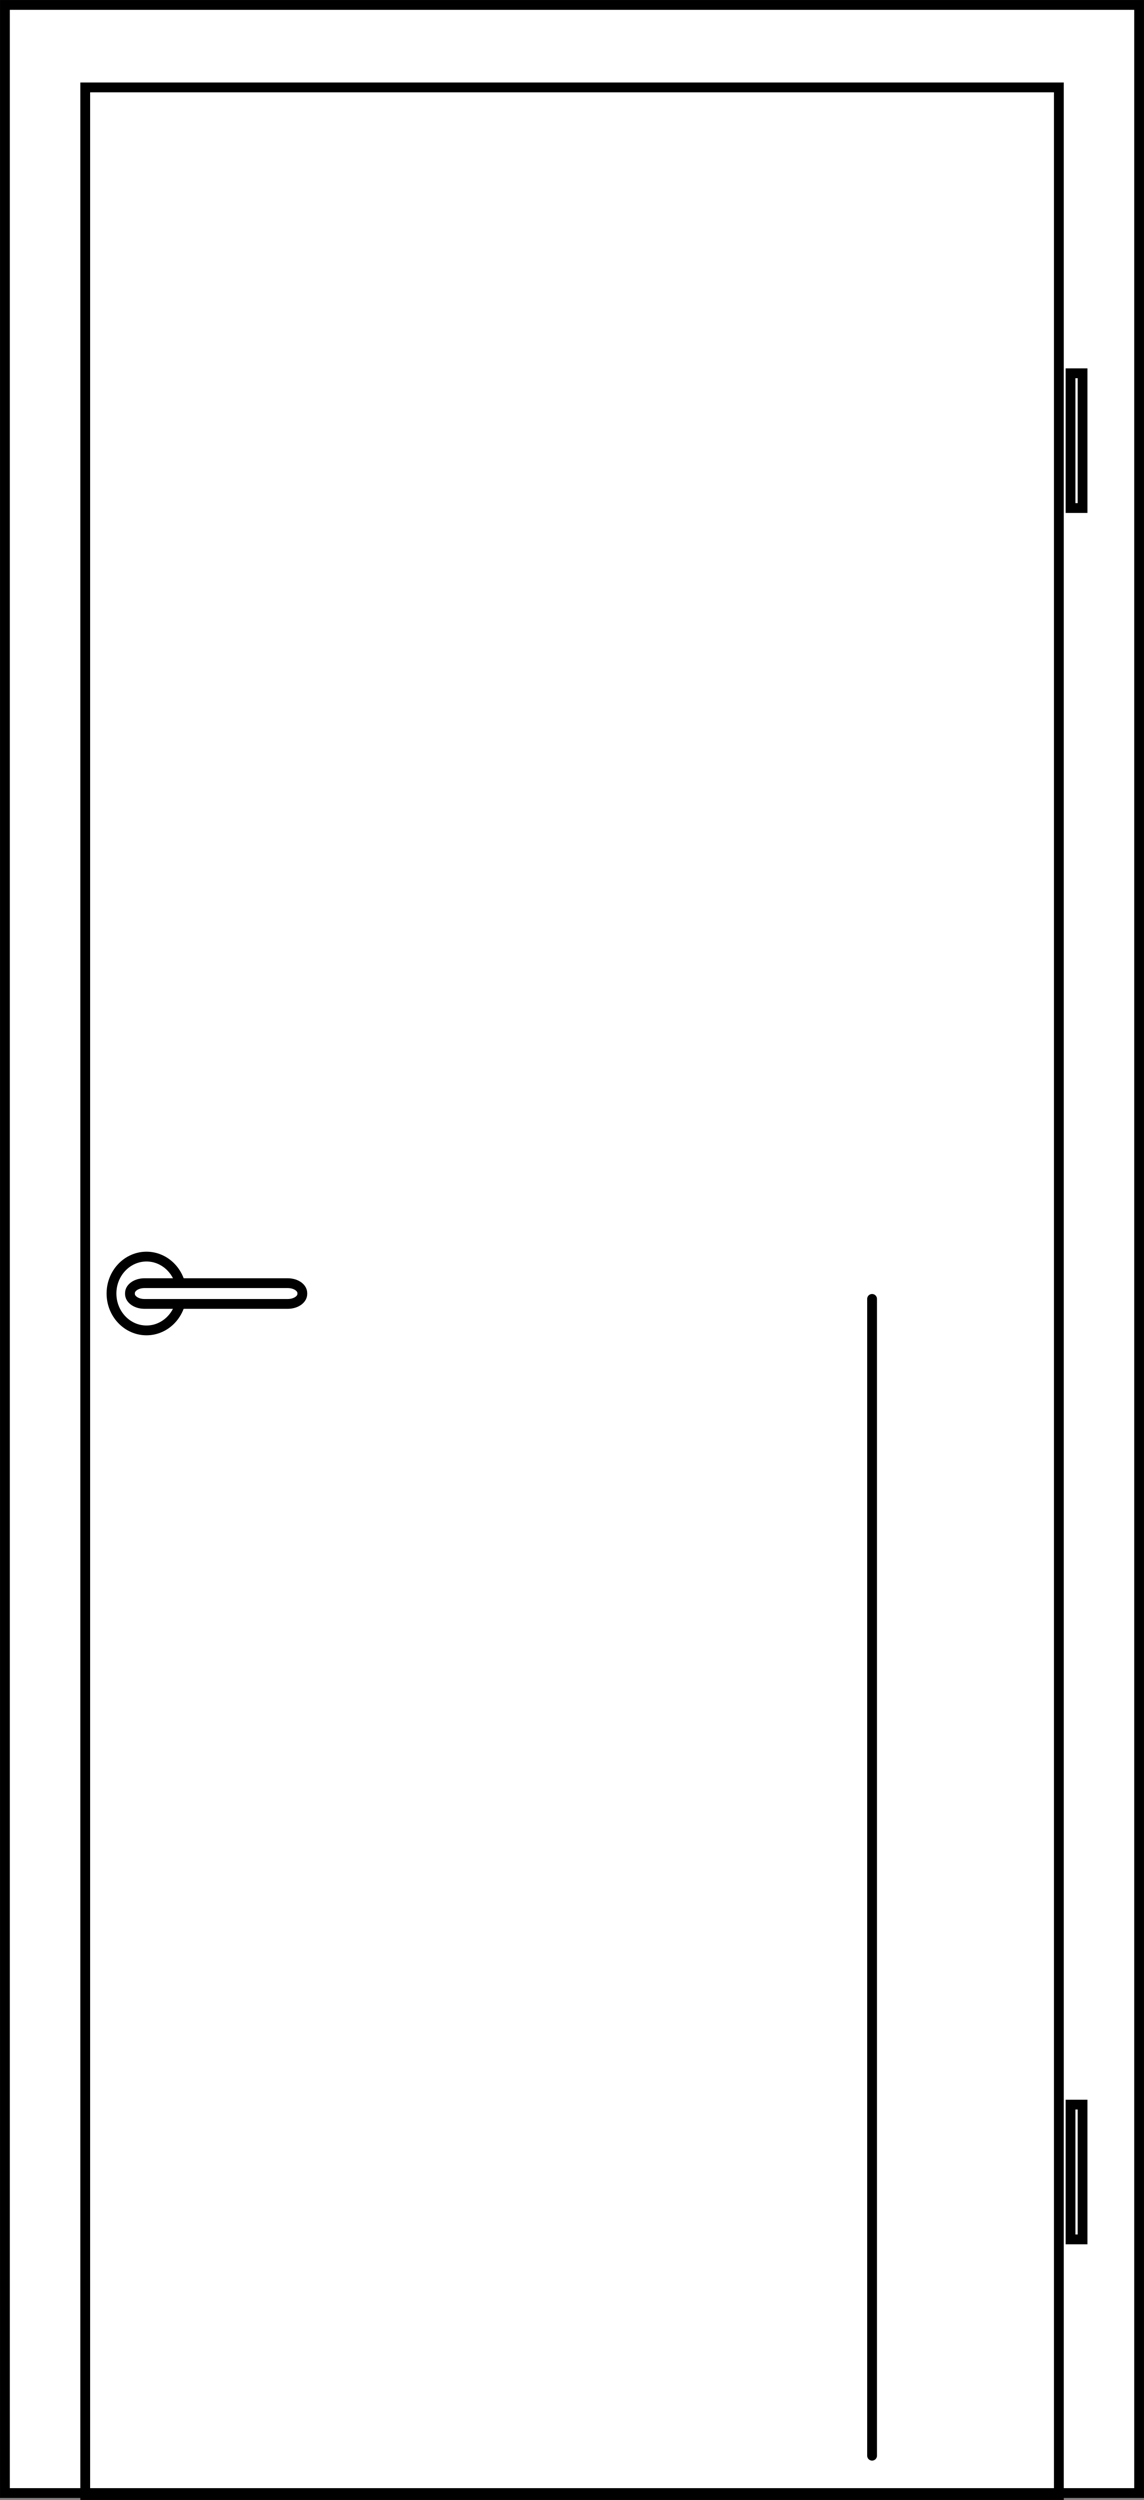
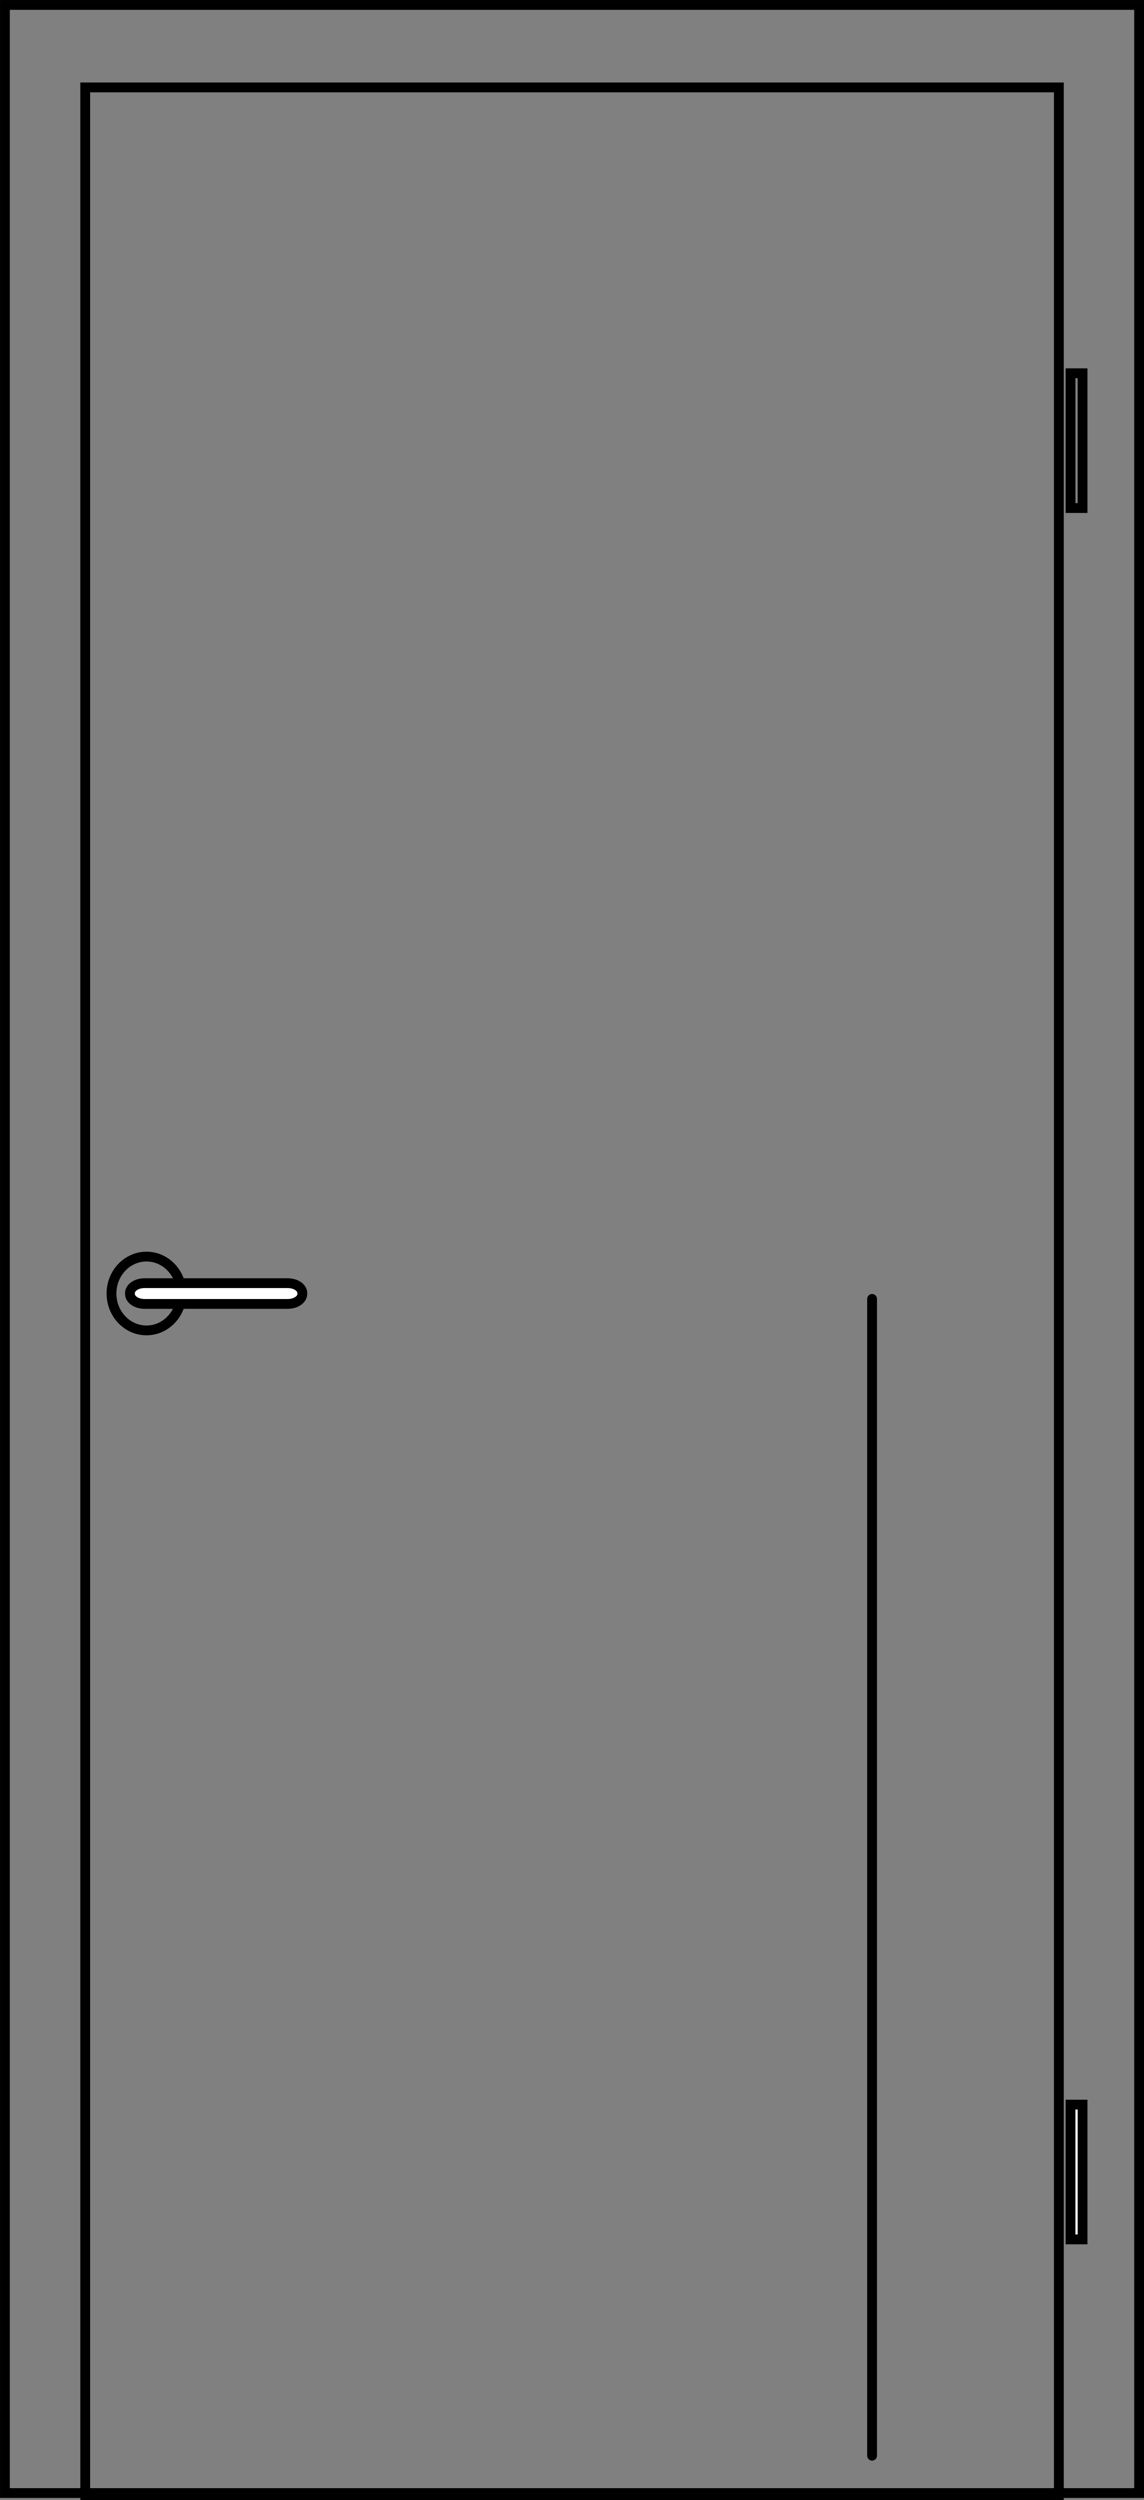
<svg xmlns="http://www.w3.org/2000/svg" id="Ebene_2" viewBox="0 0 26.269 57.375">
  <rect x="0" y="0" width="26.269" height="57.375" fill="#808080" stroke="none" />
  <g id="Ebene_1-2">
-     <path d="m.113.113h26.044v57.099H.113V.113ZM.113.113h26.044v57.099H.113V.113Z" style="fill:#fff;" />
    <path d="m.113.113h26.044v57.099H.113V.113ZM.113.113h26.044v57.099H.113V.113Z" style="fill:none; stroke:#000; stroke-miterlimit:3.864; stroke-width:.225px;" />
    <rect x="1.957" y="2.006" width="22.357" height="55.256" style="fill:none; stroke:#000; stroke-width:.225px;" />
-     <rect x="24.582" y="8.566" width=".275" height="3.092" style="fill:#fff;" />
    <rect x="24.582" y="8.566" width=".276" height="3.093" style="fill:none; stroke:#000; stroke-width:.225px;" />
    <rect x="24.582" y="48.3" width=".275" height="3.093" style="fill:#fff;" />
    <rect x="24.582" y="48.298" width=".276" height="3.093" style="fill:none; stroke:#000; stroke-width:.225px;" />
    <path d="m2.56,29.684c0,.468.36.847.804.847.443,0,.804-.38.804-.847s-.361-.847-.804-.847c-.444,0-.804.38-.804.847Z" style="fill:none; stroke:#000; stroke-miterlimit:3.864; stroke-width:.225px;" />
    <path d="m3.318,29.447h3.29c.185,0,.334.102.334.229v.018c0,.126-.149.229-.334.229h-3.29c-.185,0-.334-.103-.334-.229v-.018c0-.127.149-.229.334-.229Z" style="fill:#fff;" />
    <path d="m3.318,29.447h3.29c.185,0,.334.102.334.229v.018c0,.126-.149.229-.334.229h-3.29c-.185,0-.334-.103-.334-.229v-.018c0-.127.149-.229.334-.229Z" style="fill:none; stroke:#000; stroke-miterlimit:3.864; stroke-width:.225px;" />
    <line x1="20.025" y1="29.808" x2="20.025" y2="56.355" style="fill:none; stroke:#000; stroke-linecap:round; stroke-width:.225px;" />
  </g>
</svg>